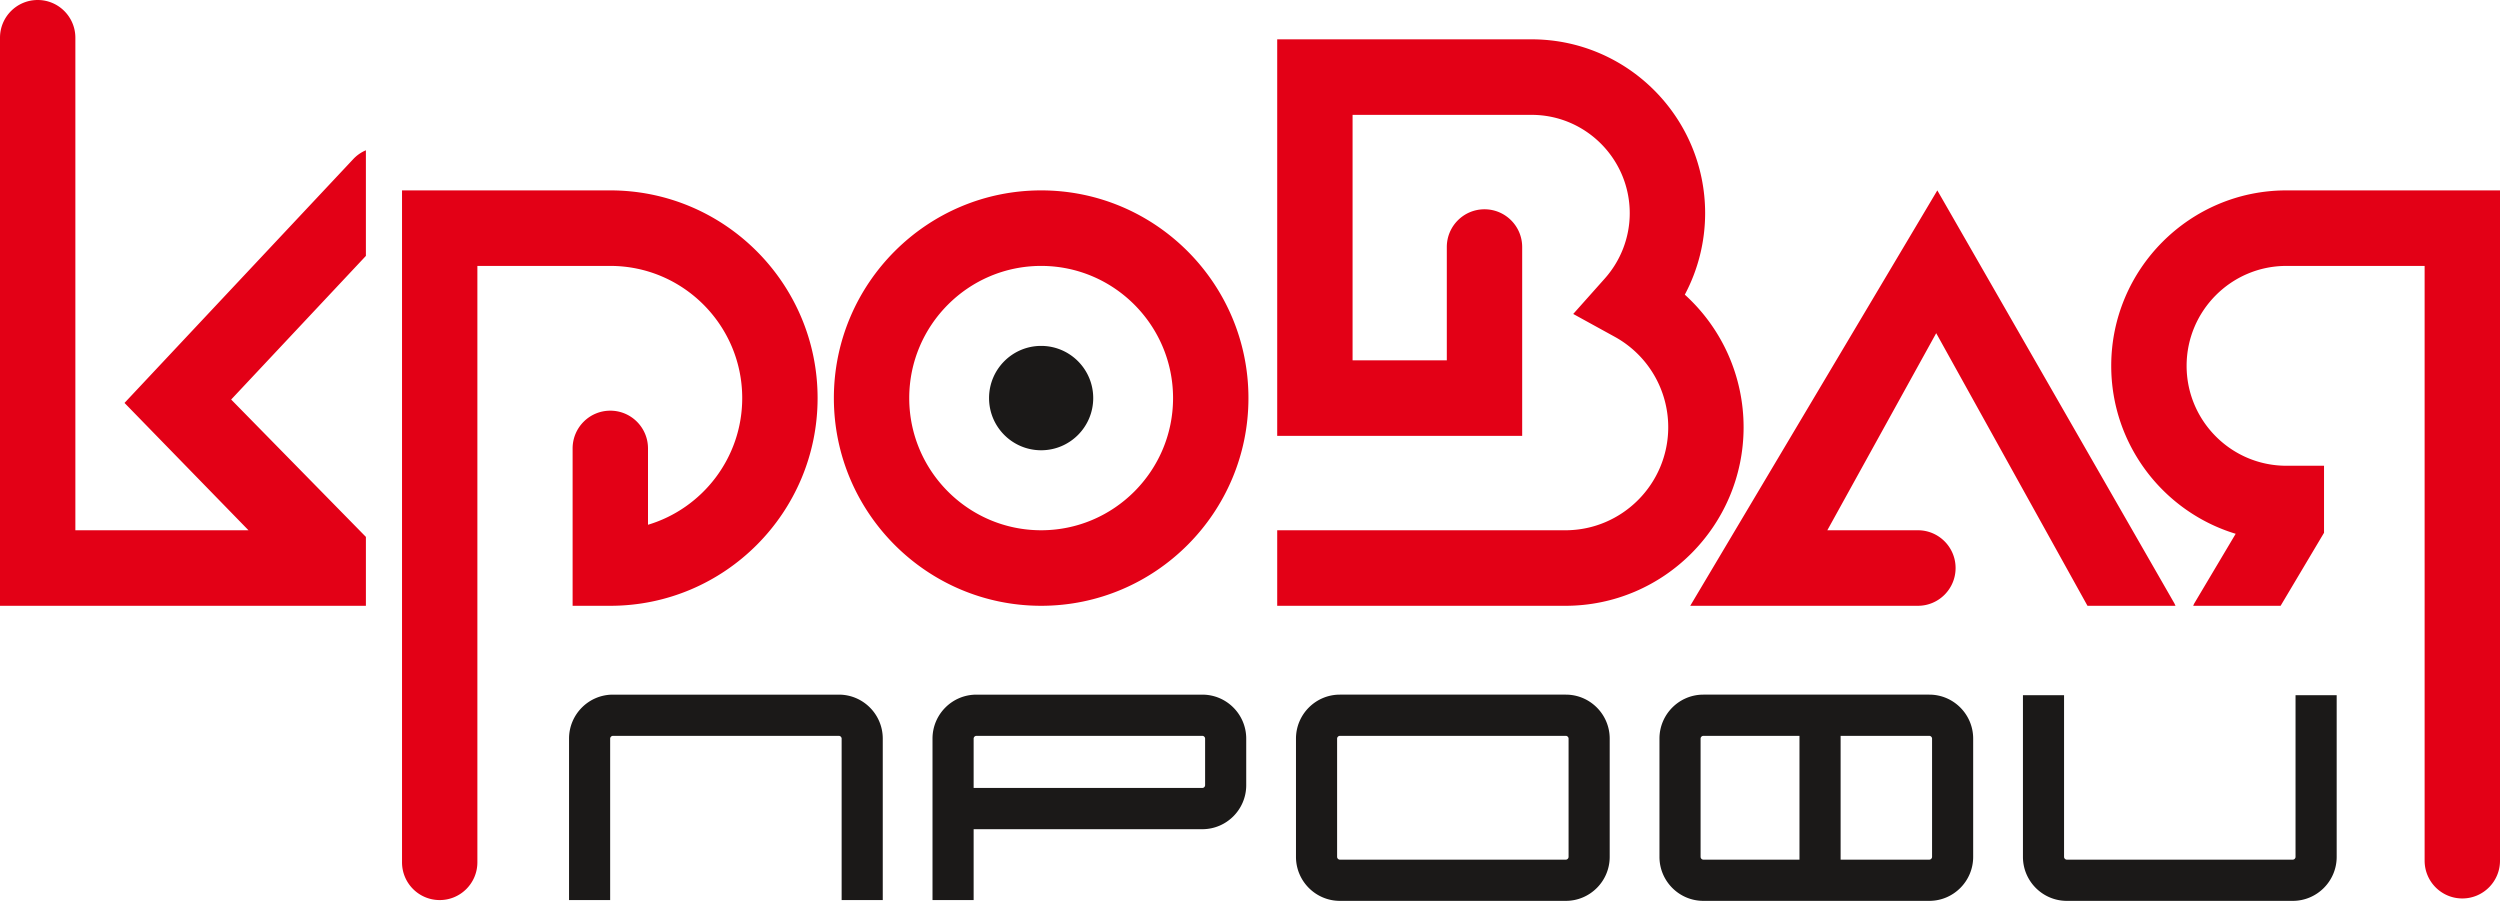
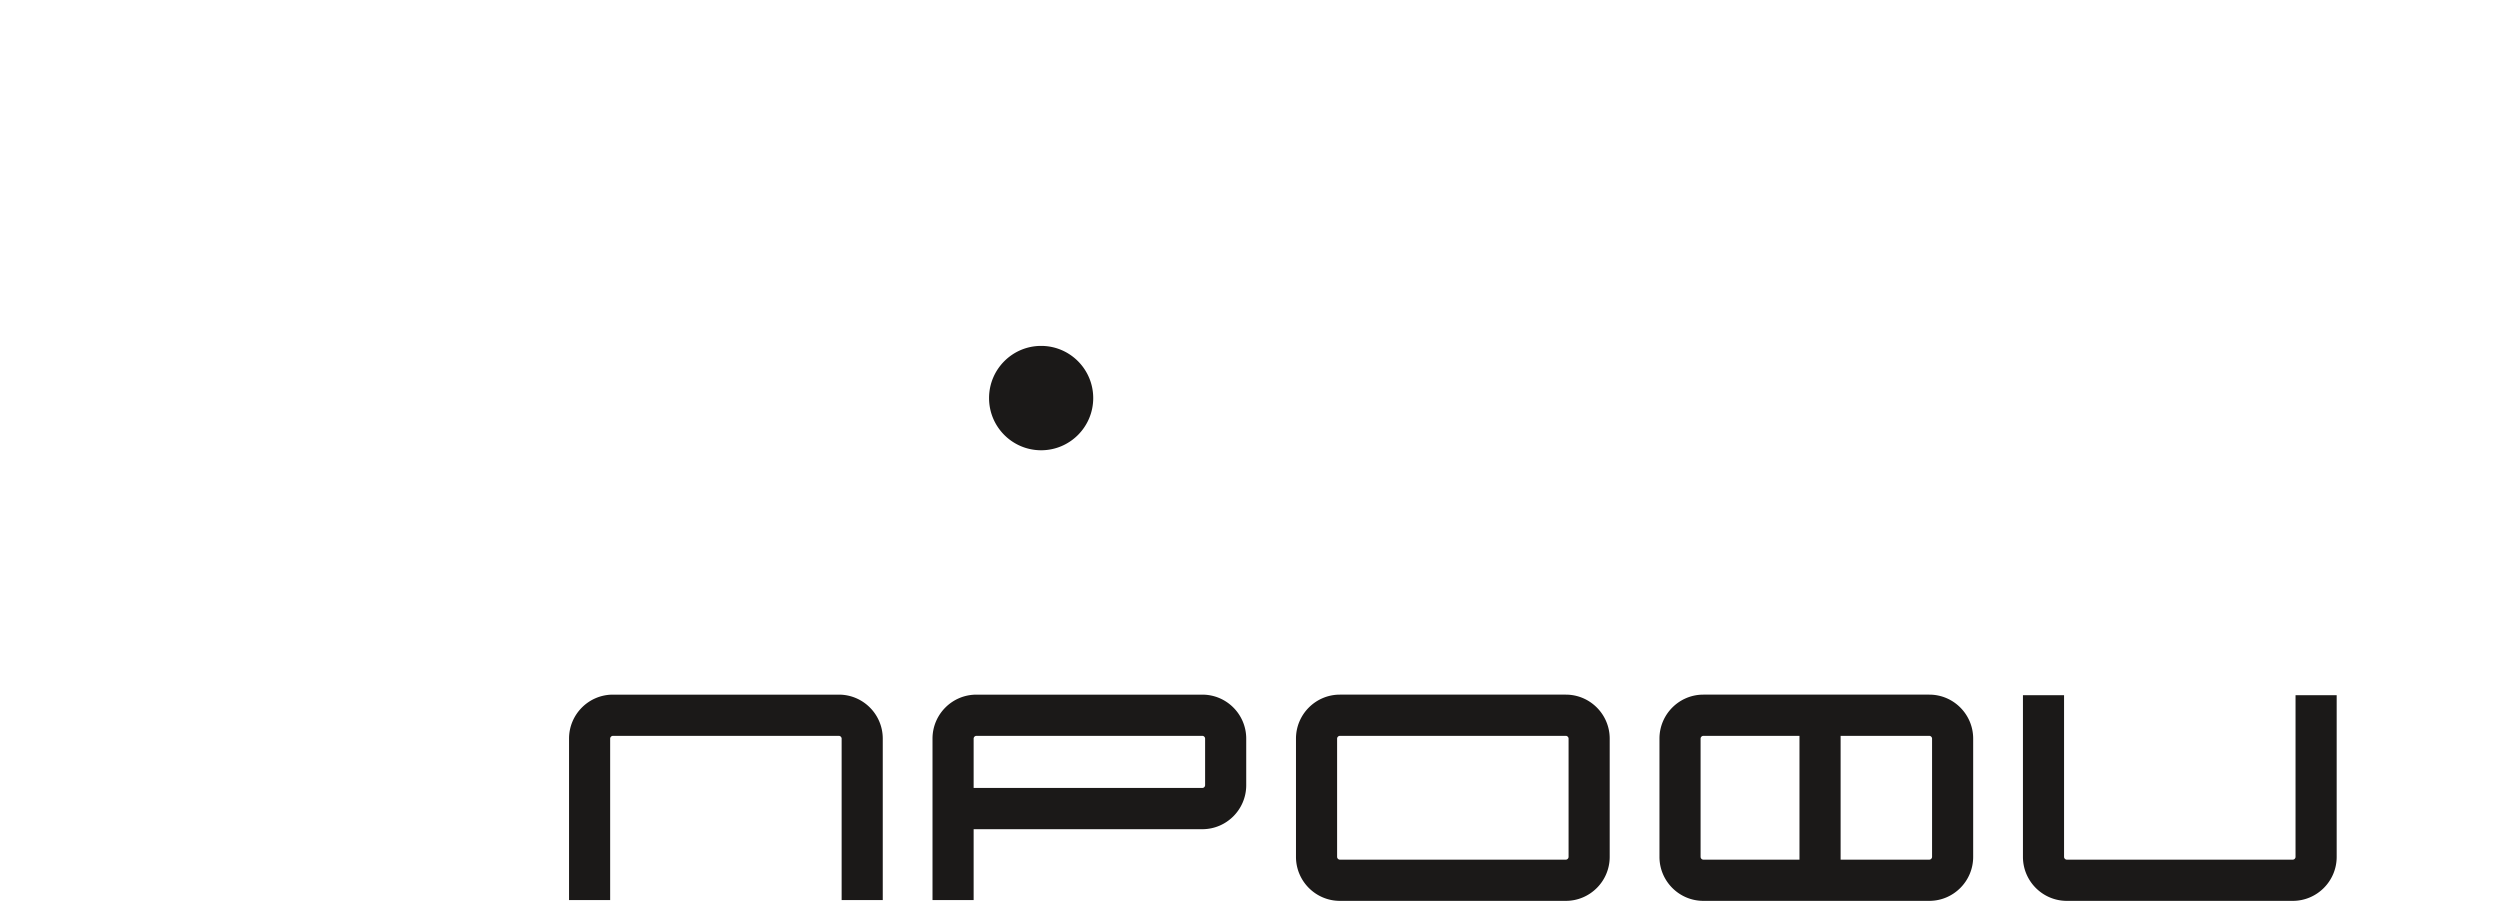
<svg xmlns="http://www.w3.org/2000/svg" width="631.407" height="227.526" viewBox="0 0 473.556 170.644">
-   <path d="m104.648 200.155 25.52-27.205v-20.008a7.05 7.05 0 0 0-2.392 1.67l-43.331 46.187 23.486 24.12H75.136v-93.29c0-3.953-3.196-7.154-7.136-7.154-3.948 0-7.14 3.2-7.14 7.154v107.598h69.309v-13.05Zm389.295-39.614c-18.29 0-33.168 14.906-33.168 33.231 0 14.983 9.946 27.682 23.574 31.814l-7.825 13.158c-.093.155-.148.319-.224.483h16.558l8.225-13.83v-12.699h-7.14c-10.414 0-18.889-8.491-18.889-18.926 0-10.436 8.475-18.926 18.889-18.926h26.196V287.51c0 3.952 3.192 7.154 7.14 7.154 3.94 0 7.137-3.202 7.137-7.154V160.54Zm-21.261 78.127c.108.183.175.373.27.559h-16.674l-28.657-51.643-20.624 37.335h17.16c3.942 0 7.137 3.204 7.137 7.154s-3.195 7.154-7.137 7.154h-43.126l46.803-78.686zm-92.68-58.378a32.9 32.9 0 0 0 3.849-15.428c0-18.163-14.747-32.935-32.87-32.935h-48.19v75.11h46.404V171.27c0-3.95-3.193-7.151-7.14-7.151-3.942 0-7.137 3.2-7.137 7.15v21.462h-17.849v-46.497h33.911c10.25 0 18.589 8.356 18.589 18.629 0 4.55-1.678 8.946-4.73 12.376l-5.975 6.707 7.866 4.326a19.54 19.54 0 0 1 10.13 17.125c0 10.764-8.741 19.523-19.484 19.523h-54.585v14.308h54.585c18.616 0 33.76-15.178 33.76-33.831a33.87 33.87 0 0 0-11.133-25.106M151.286 287.815V174.846h25.178c13.78 0 24.989 11.232 24.989 25.038 0 11.317-7.539 20.909-17.847 23.994V209.42c0-3.952-3.197-7.153-7.142-7.153-3.94 0-7.138 3.2-7.138 7.153v29.807h7.138c21.65 0 39.267-17.65 39.267-39.343s-17.616-39.343-39.267-39.343h-39.452v127.274c0 3.952 3.19 7.154 7.14 7.154 3.94 0 7.134-3.202 7.134-7.154m106.791-112.969c-13.778 0-24.988 11.232-24.988 25.038 0 13.8 11.21 25.035 24.988 25.035 13.776 0 24.986-11.234 24.986-25.035 0-13.806-11.21-25.038-24.986-25.038m0 64.38c-21.651 0-39.264-17.65-39.264-39.342 0-21.694 17.613-39.343 39.264-39.343 21.65 0 39.265 17.65 39.265 39.343 0 21.692-17.616 39.343-39.265 39.343" style="fill:#e30016;fill-rule:evenodd" transform="translate(-60.86 -124.476)" />
  <path d="M219.763 256.055h-42.802c-4.585 0-8.312 3.736-8.312 8.331v30.582h7.788v-30.582c0-.278.245-.523.524-.523h42.802c.275 0 .522.245.522.523v30.582h7.79v-30.582c0-4.595-3.728-8.331-8.312-8.331m68.85.002H245.81c-4.586 0-8.312 3.734-8.312 8.328v30.582h7.79v-13.424h43.324c4.583 0 8.311-3.737 8.311-8.332v-8.826c0-4.594-3.728-8.328-8.311-8.328m.522 17.154a.536.536 0 0 1-.522.523h-43.324v-9.349c0-.275.245-.523.522-.523h42.802c.278 0 .522.248.522.523zm68.327-17.156h-42.799c-4.585 0-8.314 3.738-8.314 8.328v22.406c0 4.594 3.73 8.33 8.314 8.33h42.8c4.585 0 8.312-3.736 8.312-8.33v-22.406c0-4.59-3.727-8.328-8.313-8.328m.523 30.734a.54.54 0 0 1-.523.526h-42.799a.54.54 0 0 1-.524-.526v-22.406c0-.275.247-.52.524-.52h42.8c.277 0 .522.245.522.52zm137.702 0a.54.54 0 0 1-.522.526h-42.801a.54.54 0 0 1-.525-.526v-30.623h-7.787v30.623c0 4.594 3.727 8.33 8.312 8.33h42.801c4.586 0 8.315-3.736 8.315-8.33v-30.623h-7.793zm-69.372-30.734h-42.802c-4.585 0-8.311 3.738-8.311 8.328v22.406c0 4.594 3.726 8.33 8.311 8.33h42.802c4.586 0 8.31-3.736 8.31-8.33v-22.406c0-4.59-3.724-8.328-8.31-8.328m-43.323 30.734v-22.406c0-.275.244-.52.521-.52h18.21v23.452h-18.21a.54.54 0 0 1-.521-.526m43.845 0a.54.54 0 0 1-.522.526h-16.8v-23.453h16.8c.275 0 .522.246.522.521zM258.075 209.765c5.447 0 9.865-4.423 9.865-9.884 0-5.458-4.418-9.884-9.865-9.884s-9.866 4.426-9.866 9.884c0 5.461 4.42 9.884 9.866 9.884" style="fill:#1b1918;fill-rule:evenodd" transform="translate(-60.86 -124.476)" />
</svg>